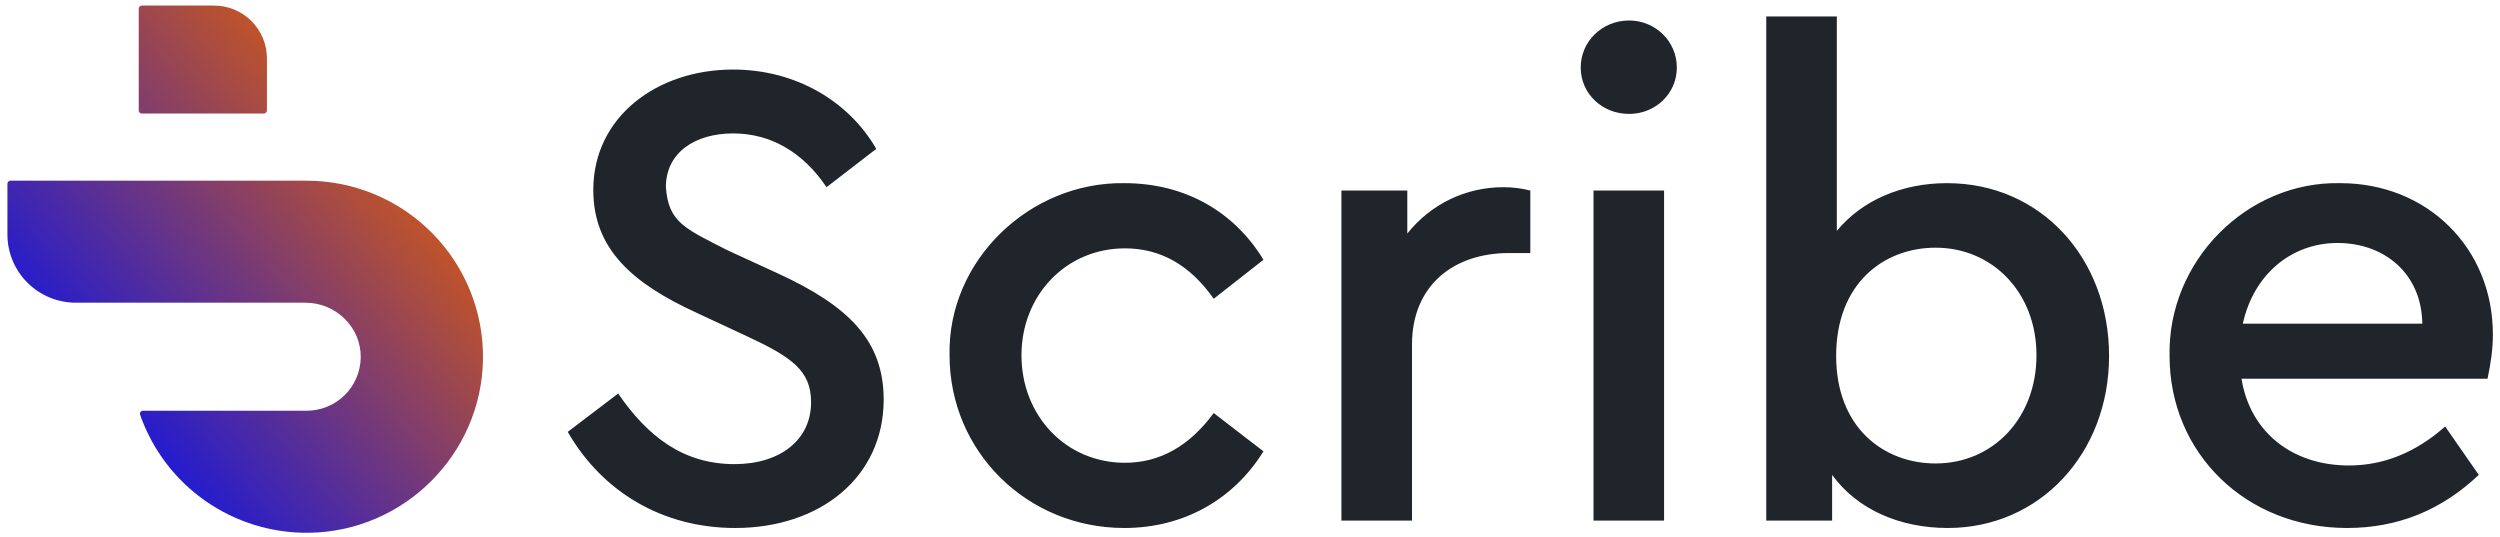
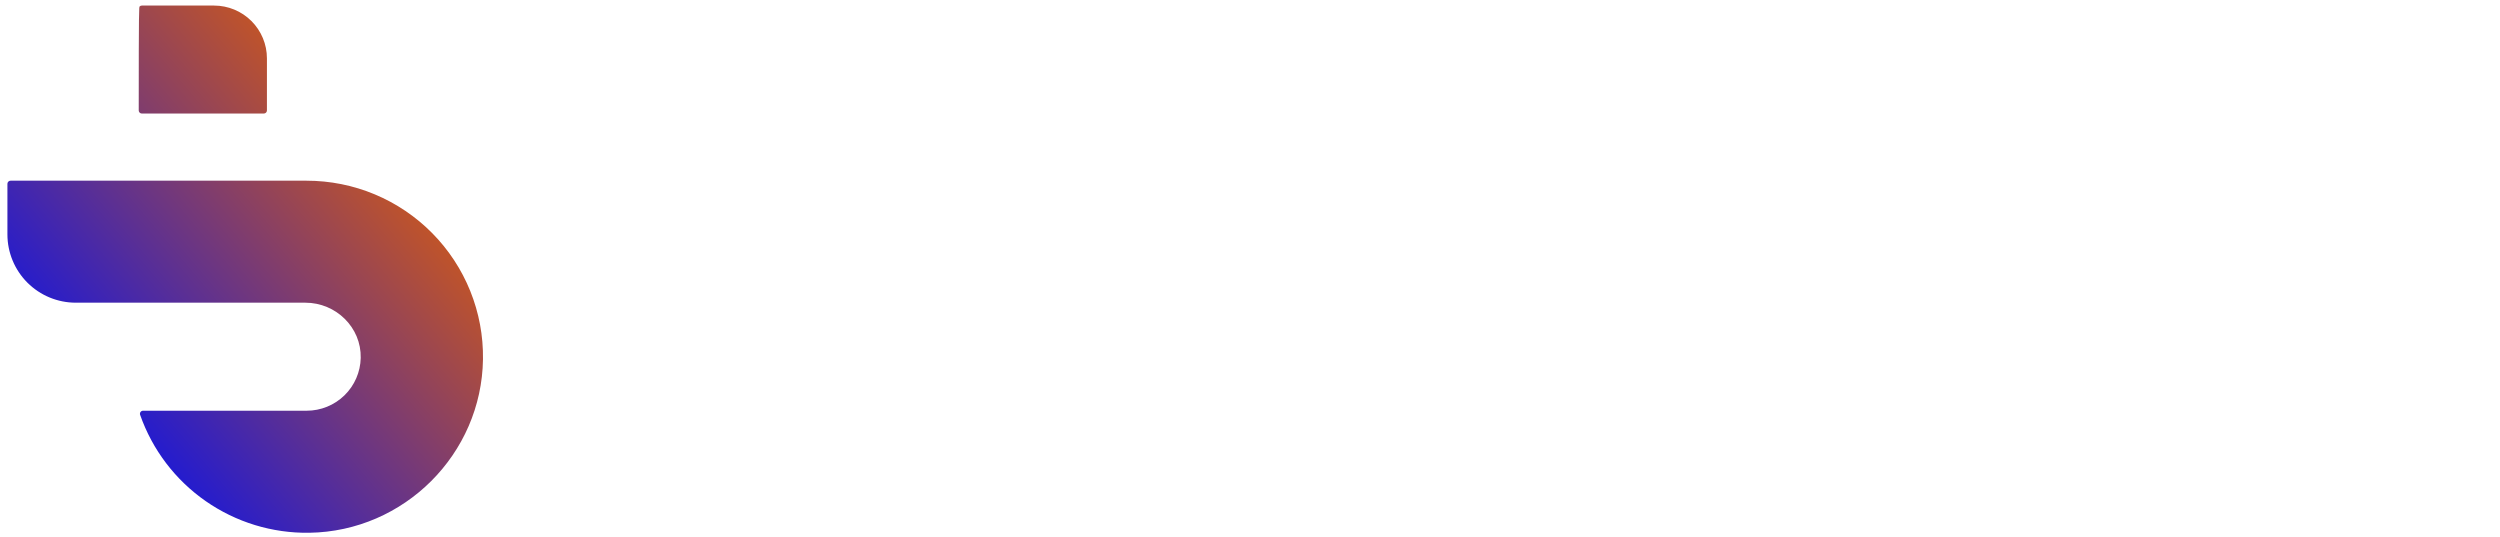
<svg xmlns="http://www.w3.org/2000/svg" viewBox="-532.239 5.142 1618.963 347.935">
  <defs>
    <linearGradient gradientUnits="userSpaceOnUse" x1="251.339" y1="31.934" x2="251.339" y2="447.774" id="gradient-1" gradientTransform="matrix(0.53, 0.627, -0.52, 0.44, 145.607, -93.146)">
      <stop offset="0" style="stop-color: rgb(215, 92, 17);" />
      <stop offset="1" style="stop-color: rgb(23, 23, 220);" />
    </linearGradient>
  </defs>
  <g transform="matrix(1, 0, 0, 1, -525.98, 8.716)" style="">
-     <path d="M 361.403 276.094 C 383.603 314.834 422.783 338.344 469.793 338.344 C 525.073 338.344 565.993 305.264 565.993 255.204 C 565.993 217.324 543.793 194.694 497.213 173.364 L 465.003 158.564 C 436.713 144.194 426.703 140.284 424.953 117.644 C 424.953 95.014 444.113 82.824 468.483 82.824 C 492.863 82.824 513.763 95.014 528.993 117.644 L 561.203 92.834 C 543.363 61.924 508.973 41.464 468.483 41.464 C 418.863 41.464 377.943 72.374 377.943 119.384 C 377.943 157.694 403.193 179.894 444.983 199.044 L 476.763 213.844 C 506.793 227.774 518.983 236.484 518.983 256.944 C 518.983 281.314 498.963 296.984 469.363 296.984 C 436.273 296.984 413.203 279.144 394.053 251.284 L 361.403 276.094 ZM 608.654 226.474 C 608.654 288.714 658.714 338.344 721.834 338.344 C 760.574 338.344 792.784 319.624 811.934 288.714 L 779.724 263.904 C 764.054 285.234 744.904 296.114 722.264 296.114 C 683.964 296.114 655.234 265.644 655.234 226.474 C 655.234 187.724 683.964 157.254 722.264 157.254 C 745.334 157.254 764.494 168.144 779.724 189.904 L 811.934 164.654 C 793.224 133.754 761.444 115.034 721.834 115.034 C 660.454 114.164 607.344 165.094 608.654 226.474 ZM 984.747 119.824 C 979.527 118.514 973.867 117.644 967.337 117.644 C 942.957 117.644 920.327 128.524 905.087 147.684 L 905.087 119.824 L 862.427 119.824 L 862.427 333.554 L 908.137 333.554 L 908.137 219.504 C 908.137 181.634 934.687 160.304 970.817 160.304 L 984.747 160.304 L 984.747 119.824 ZM 1025.663 333.554 L 1071.373 333.554 L 1071.373 119.824 L 1025.663 119.824 L 1025.663 333.554 Z M 1017.393 40.164 C 1017.393 57.134 1031.323 70.194 1048.733 70.194 C 1065.713 70.194 1079.643 57.134 1079.643 40.164 C 1079.643 23.184 1065.713 9.694 1048.733 9.694 C 1031.323 9.694 1017.393 23.184 1017.393 40.164 ZM 1359.545 226.904 C 1359.545 163.354 1315.145 115.034 1254.635 115.034 C 1225.035 115.034 1199.355 126.354 1183.245 145.944 L 1183.245 7.074 L 1137.535 7.074 L 1137.535 333.554 L 1180.195 333.554 L 1180.195 303.954 C 1196.305 326.154 1223.725 338.344 1255.065 338.344 C 1314.705 338.344 1359.545 290.024 1359.545 226.904 Z M 1312.525 226.474 C 1312.525 267.384 1284.235 296.554 1247.235 296.554 C 1213.715 296.554 1182.805 273.484 1182.805 226.904 C 1182.805 179.894 1213.715 156.824 1247.235 156.824 C 1283.795 156.824 1312.525 185.554 1312.525 226.474 ZM 1604.617 241.704 C 1606.787 231.694 1608.097 222.114 1608.097 212.974 C 1608.097 157.254 1565.867 115.034 1509.277 115.034 C 1448.777 113.724 1397.407 165.524 1398.717 226.904 C 1398.717 290.024 1448.337 338.344 1513.637 338.344 C 1546.287 338.344 1574.577 327.024 1598.957 303.954 L 1577.187 272.614 C 1558.037 289.584 1537.137 297.864 1514.937 297.864 C 1478.377 297.864 1450.947 276.534 1445.297 241.704 L 1604.617 241.704 Z M 1446.167 206.014 C 1453.127 174.234 1477.507 153.774 1507.537 153.774 C 1537.577 153.774 1561.957 173.364 1562.387 206.014 L 1446.167 206.014 Z" transform="matrix(1, 0, 0, 1, 0, 0)" style="fill: rgb(32, 36, 43); white-space: pre;" />
-     <path d="M 306.515 229.057 C 305.669 290.431 255.514 340.548 194.02 341.437 C 170.043 341.801 146.569 334.617 126.907 320.916 C 107.251 307.221 92.41 287.694 84.496 265.103 C 84.376 264.803 84.336 264.471 84.383 264.154 C 84.423 263.833 84.54 263.525 84.724 263.251 C 84.915 262.991 85.159 262.777 85.452 262.627 C 85.734 262.478 86.055 262.403 86.383 262.403 L 192.318 262.403 C 201.47 262.407 210.272 258.834 216.811 252.447 C 223.363 246.057 227.134 237.36 227.336 228.224 C 227.777 208.474 211.311 192.447 191.517 192.447 L 42.86 192.447 C 31.101 192.447 19.832 187.794 11.52 179.501 C 3.215 171.209 -1.456 159.958 -1.456 148.226 L -1.456 115.453 C -1.456 114.92 -1.251 114.41 -0.867 114.036 C -0.484 113.649 0.028 113.443 0.558 113.443 L 192.318 113.443 C 207.454 113.443 222.436 116.442 236.398 122.274 C 250.355 128.112 263.025 136.651 273.643 147.412 C 284.267 158.16 292.643 170.92 298.29 184.936 C 303.934 198.95 306.731 213.955 306.515 229.057 Z M 85.599 0.031 L 132.36 0.031 C 141.431 0.031 150.142 3.633 156.565 10.045 C 162.985 16.457 166.601 25.145 166.601 34.207 L 166.601 67.946 C 166.601 68.478 166.384 68.99 166.016 69.365 C 165.634 69.745 165.119 69.952 164.58 69.952 L 85.599 69.952 C 85.062 69.952 84.55 69.745 84.168 69.365 C 83.796 68.99 83.58 68.478 83.58 67.946 L 83.58 2.044 C 83.58 1.507 83.796 0.995 84.168 0.62 C 84.55 0.236 85.062 0.031 85.599 0.031 L 85.599 0.031 Z" style="fill: url(#gradient-1); paint-order: fill;" />
+     <path d="M 306.515 229.057 C 305.669 290.431 255.514 340.548 194.02 341.437 C 170.043 341.801 146.569 334.617 126.907 320.916 C 107.251 307.221 92.41 287.694 84.496 265.103 C 84.376 264.803 84.336 264.471 84.383 264.154 C 84.423 263.833 84.54 263.525 84.724 263.251 C 84.915 262.991 85.159 262.777 85.452 262.627 C 85.734 262.478 86.055 262.403 86.383 262.403 L 192.318 262.403 C 201.47 262.407 210.272 258.834 216.811 252.447 C 223.363 246.057 227.134 237.36 227.336 228.224 C 227.777 208.474 211.311 192.447 191.517 192.447 L 42.86 192.447 C 31.101 192.447 19.832 187.794 11.52 179.501 C 3.215 171.209 -1.456 159.958 -1.456 148.226 L -1.456 115.453 C -1.456 114.92 -1.251 114.41 -0.867 114.036 C -0.484 113.649 0.028 113.443 0.558 113.443 L 192.318 113.443 C 207.454 113.443 222.436 116.442 236.398 122.274 C 250.355 128.112 263.025 136.651 273.643 147.412 C 284.267 158.16 292.643 170.92 298.29 184.936 C 303.934 198.95 306.731 213.955 306.515 229.057 Z M 85.599 0.031 L 132.36 0.031 C 141.431 0.031 150.142 3.633 156.565 10.045 C 162.985 16.457 166.601 25.145 166.601 34.207 L 166.601 67.946 C 166.601 68.478 166.384 68.99 166.016 69.365 C 165.634 69.745 165.119 69.952 164.58 69.952 L 85.599 69.952 C 85.062 69.952 84.55 69.745 84.168 69.365 C 83.796 68.99 83.58 68.478 83.58 67.946 C 83.58 1.507 83.796 0.995 84.168 0.62 C 84.55 0.236 85.062 0.031 85.599 0.031 L 85.599 0.031 Z" style="fill: url(#gradient-1); paint-order: fill;" />
  </g>
</svg>